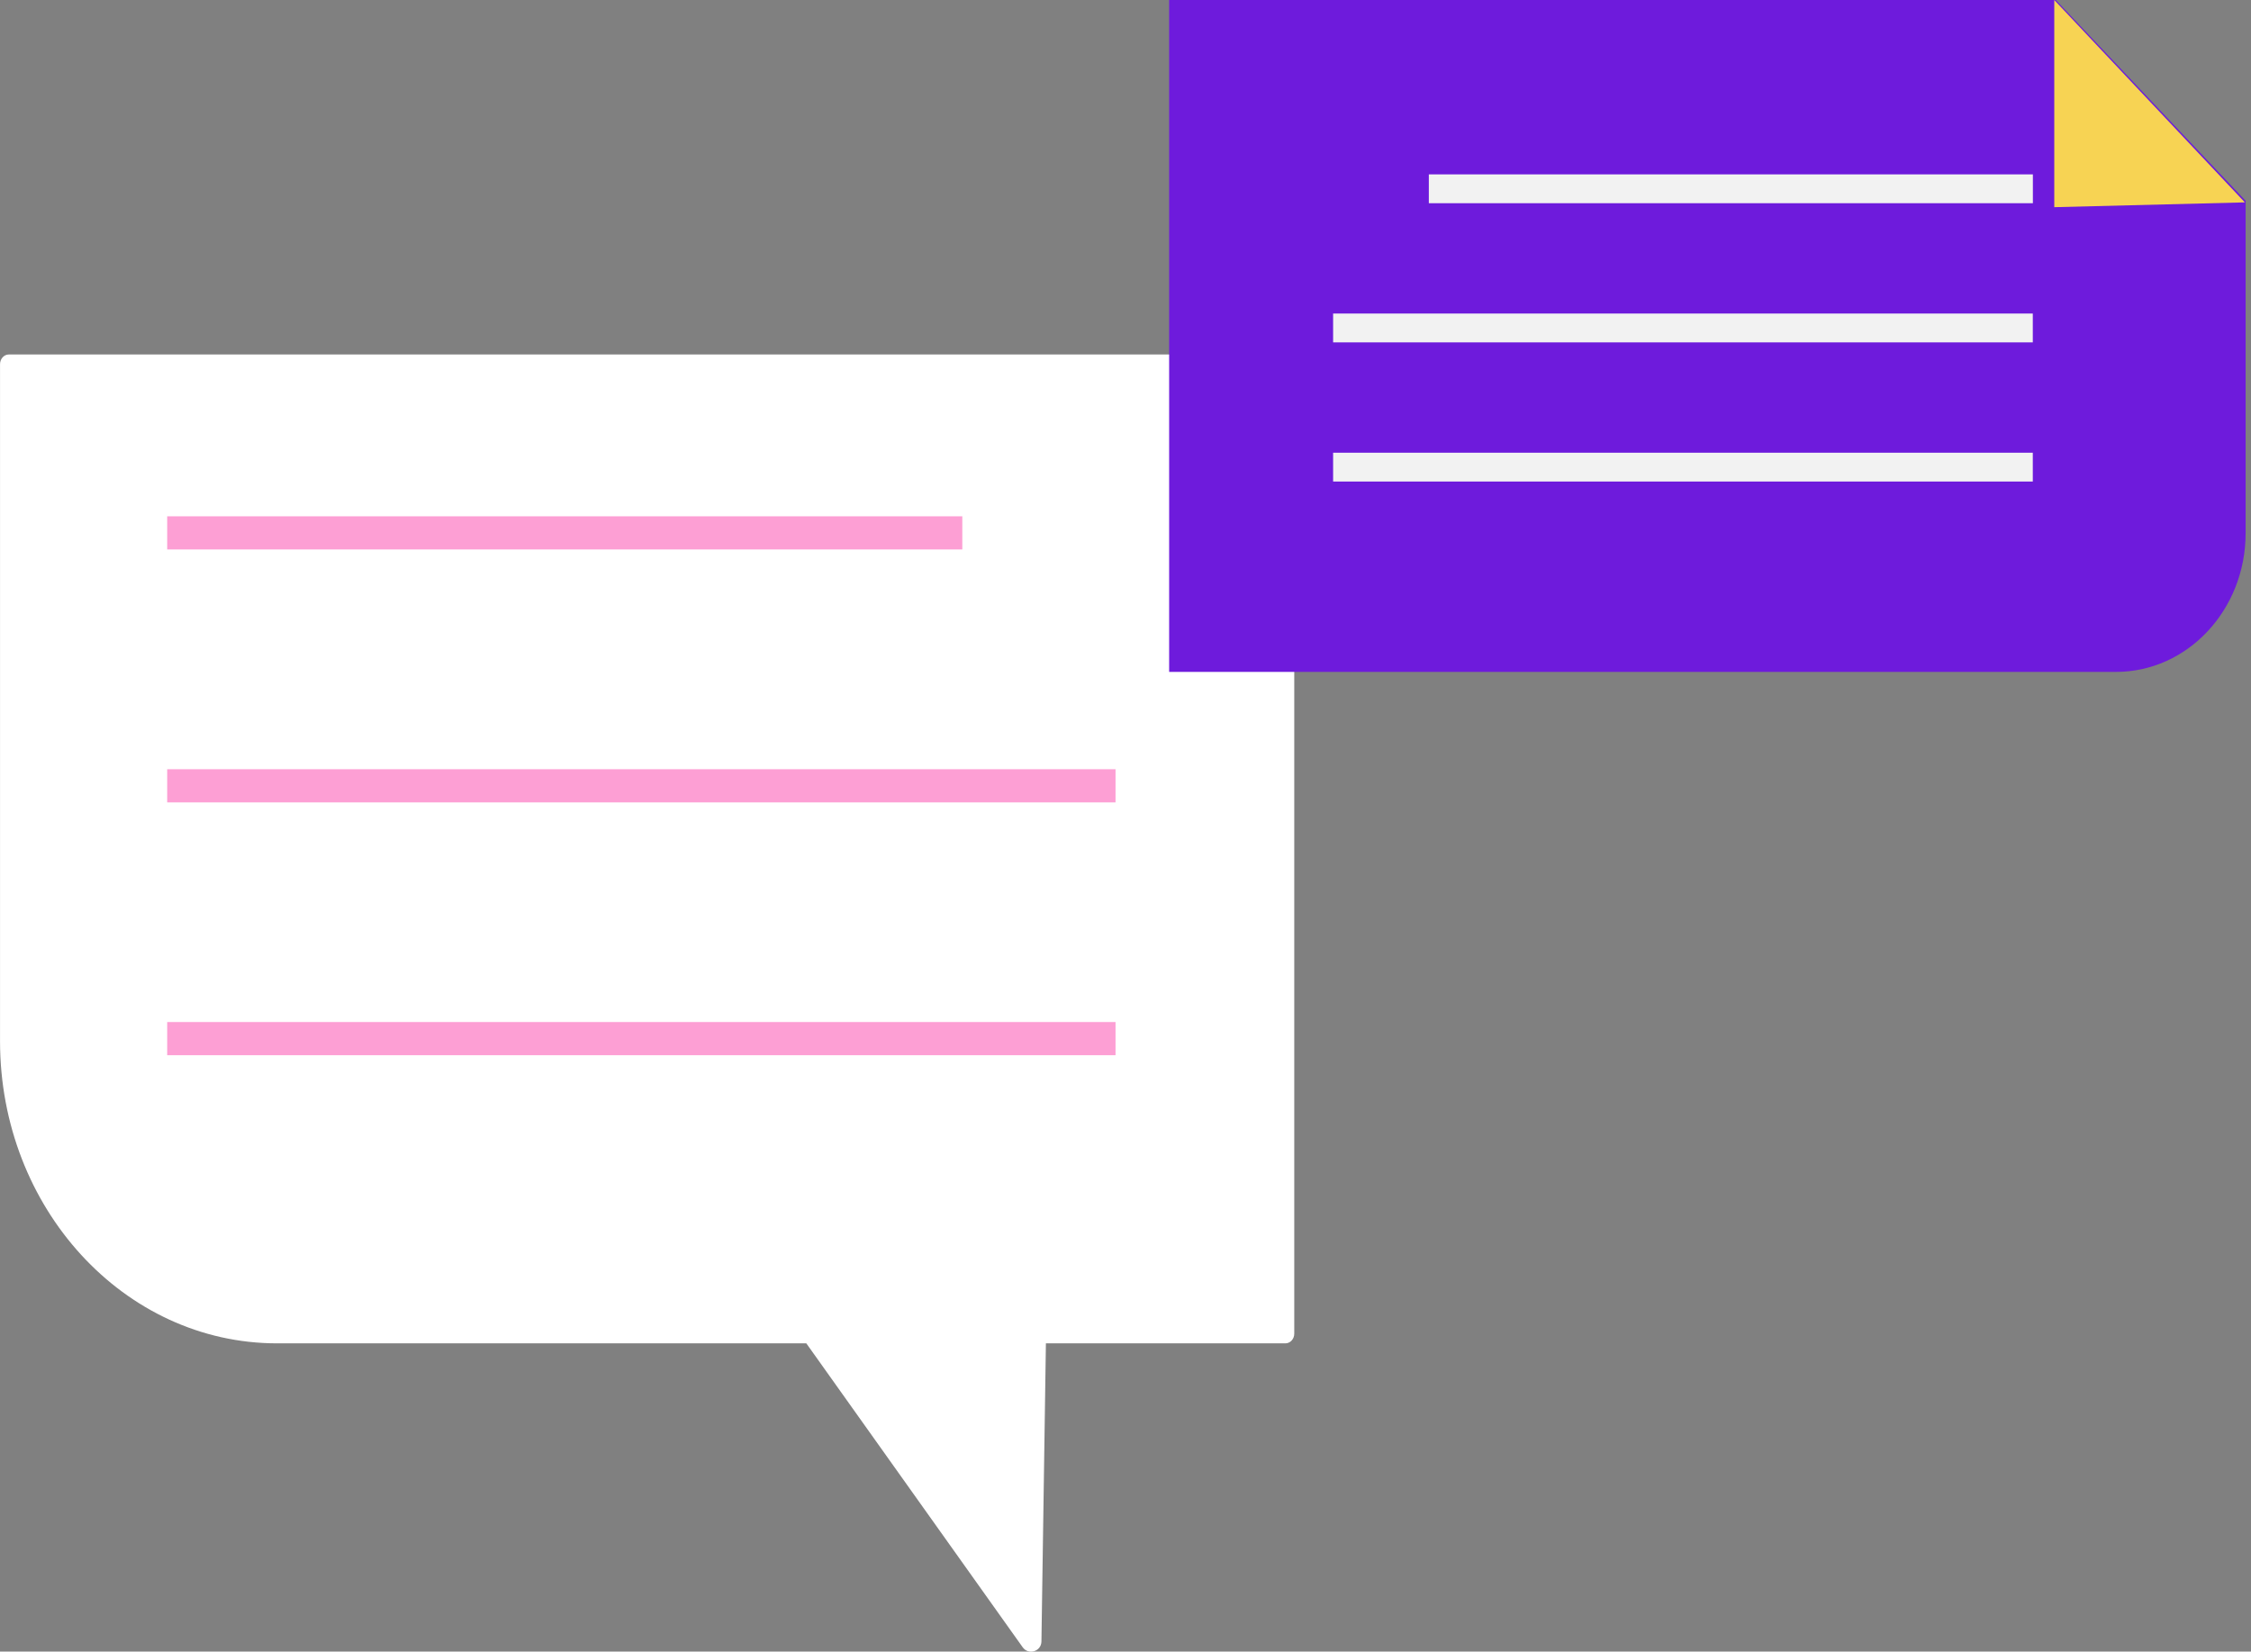
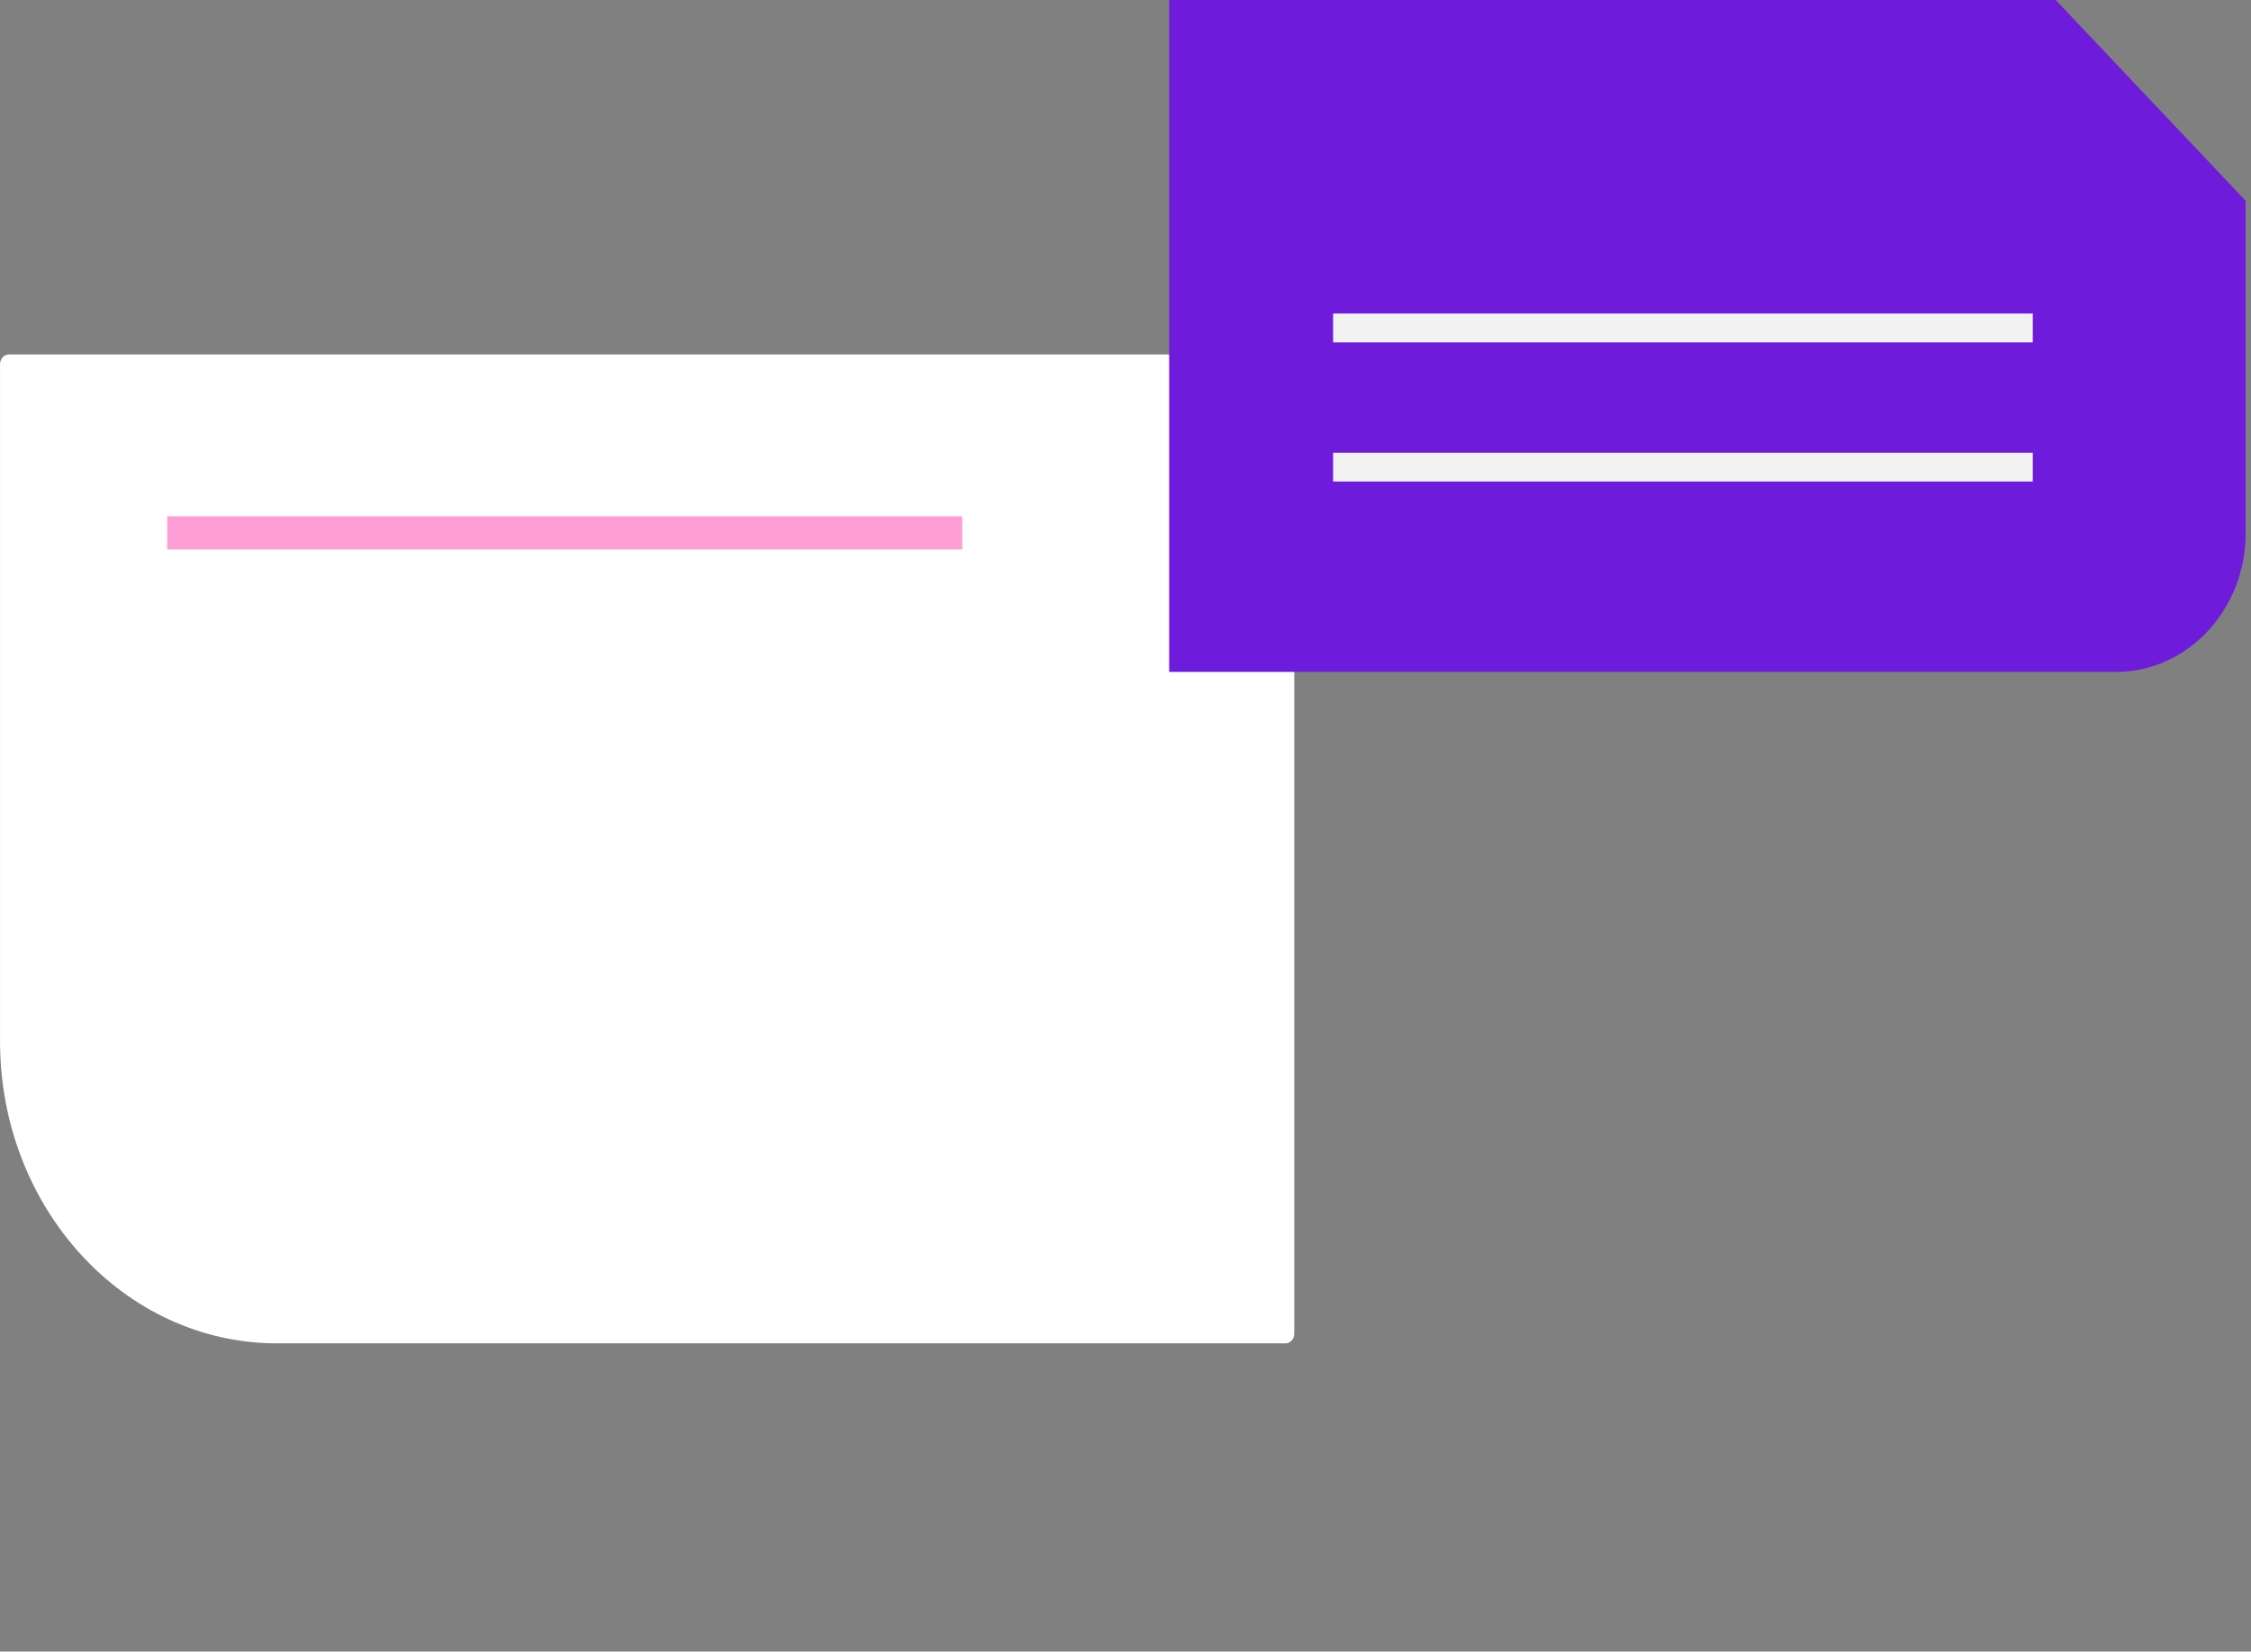
<svg xmlns="http://www.w3.org/2000/svg" width="139" height="102" viewBox="0 0 139 102" fill="none">
  <rect x="0" y="0" width="139" height="102" fill="#808080" stroke="none" />
  <g clip-path="url(#clip0_4529_14616)">
    <path d="M17.108 82.964H79.374C79.676 82.964 79.921 82.696 79.921 82.365V22.492C79.921 22.161 79.676 21.892 79.374 21.892H0.549C0.247 21.892 0.002 22.161 0.002 22.492V64.302C0.002 74.609 7.663 82.964 17.108 82.964Z" fill="white" />
-     <path d="M64.6 81.954L64.309 101.375C64.297 101.992 63.511 102.237 63.152 101.735L47.922 80.339C47.608 79.899 47.944 79.3 48.48 79.334L64.246 80.322C64.656 80.345 64.936 80.75 64.816 81.144L64.622 81.783C64.605 81.84 64.594 81.897 64.594 81.954H64.6Z" fill="white" />
    <path d="M59.423 31.886H10.324V33.934H59.423V31.886Z" fill="#FD9FD4" />
-     <path d="M68.885 47.506H10.324V49.555H68.885V47.506Z" fill="#FD9FD4" />
-     <path d="M68.885 63.12H10.324V65.169H68.885V63.12Z" fill="#FD9FD4" />
+     <path d="M68.885 47.506H10.324V49.555V47.506Z" fill="#FD9FD4" />
    <path d="M130.66 41.496H72.195V0H126.943L138.668 12.402V32.93C138.668 37.661 135.083 41.496 130.66 41.496Z" fill="#6E1BDC" />
-     <path d="M138.622 12.499L126.852 12.795V0L138.622 12.499Z" fill="#F7D353" />
-     <path d="M125.531 10.769H88.231V12.55H125.531V10.769Z" fill="#F2F2F2" />
    <path d="M125.526 19.364H82.32V21.145H125.526V19.364Z" fill="#F2F2F2" />
    <path d="M125.526 27.959H82.32V29.739H125.526V27.959Z" fill="#F2F2F2" />
  </g>
  <defs>
    <clipPath id="clip0_4529_14616">
      <rect width="138.668" height="102.009" fill="white" />
    </clipPath>
  </defs>
</svg>